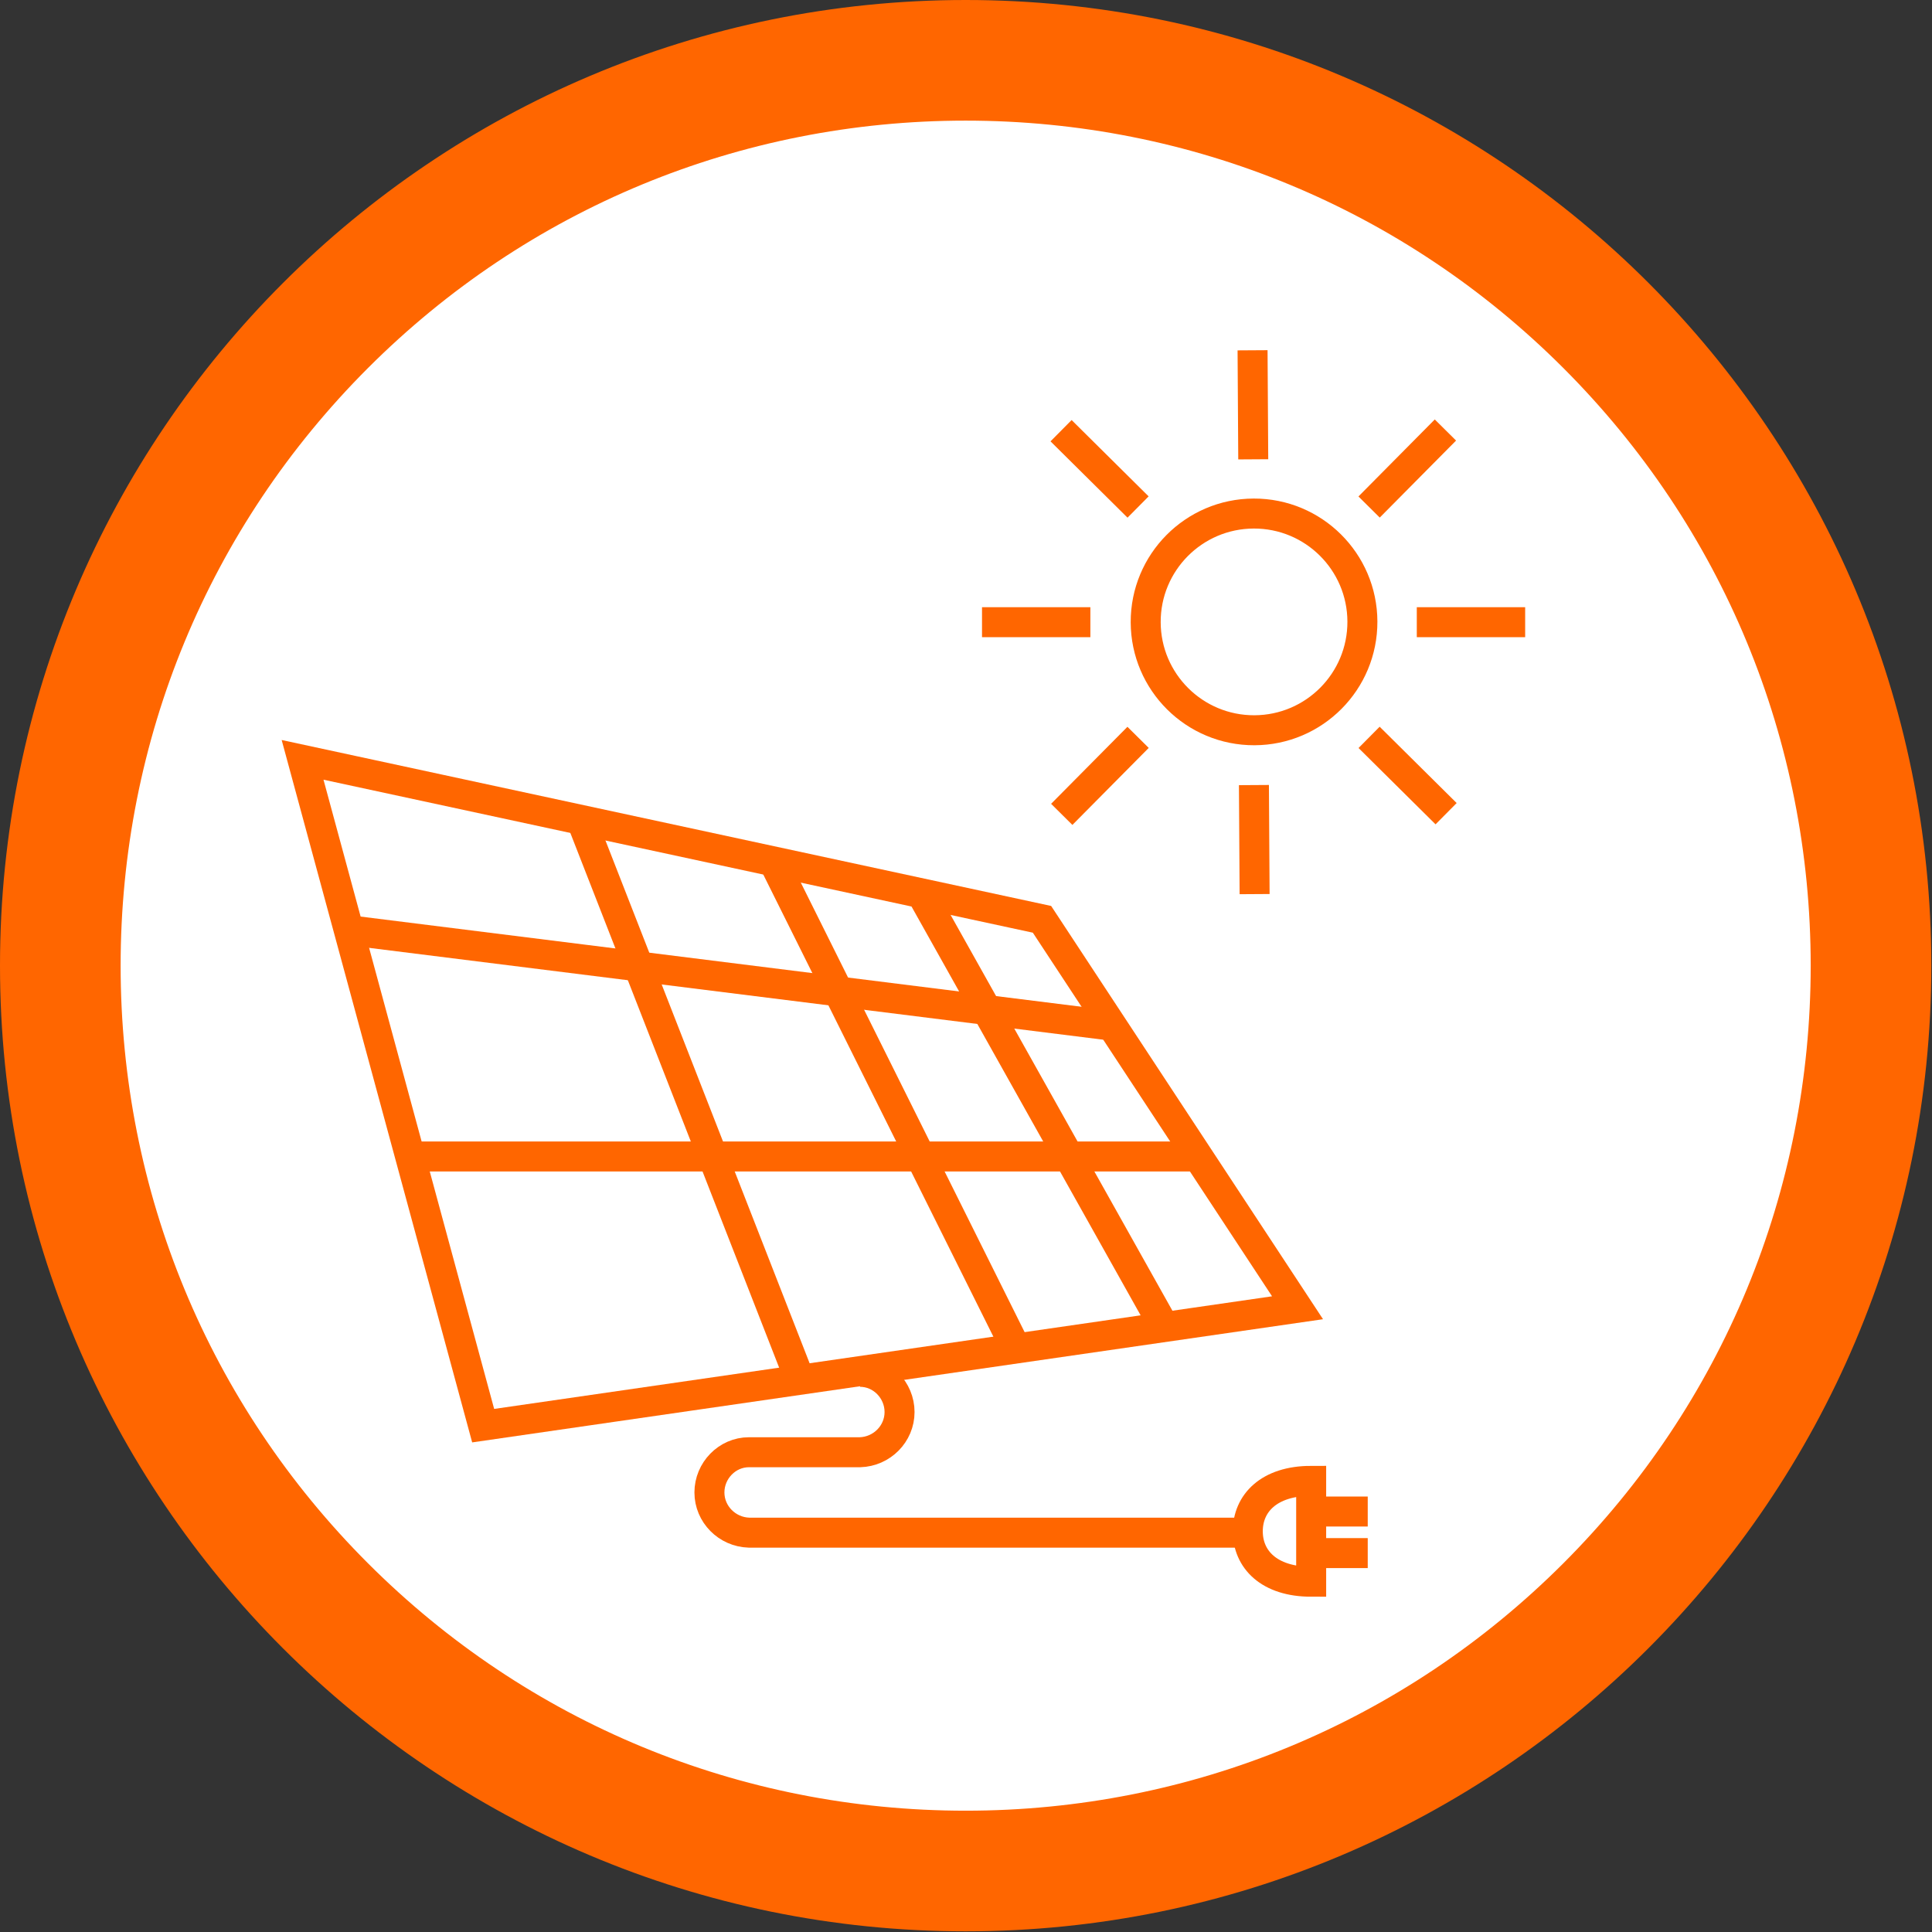
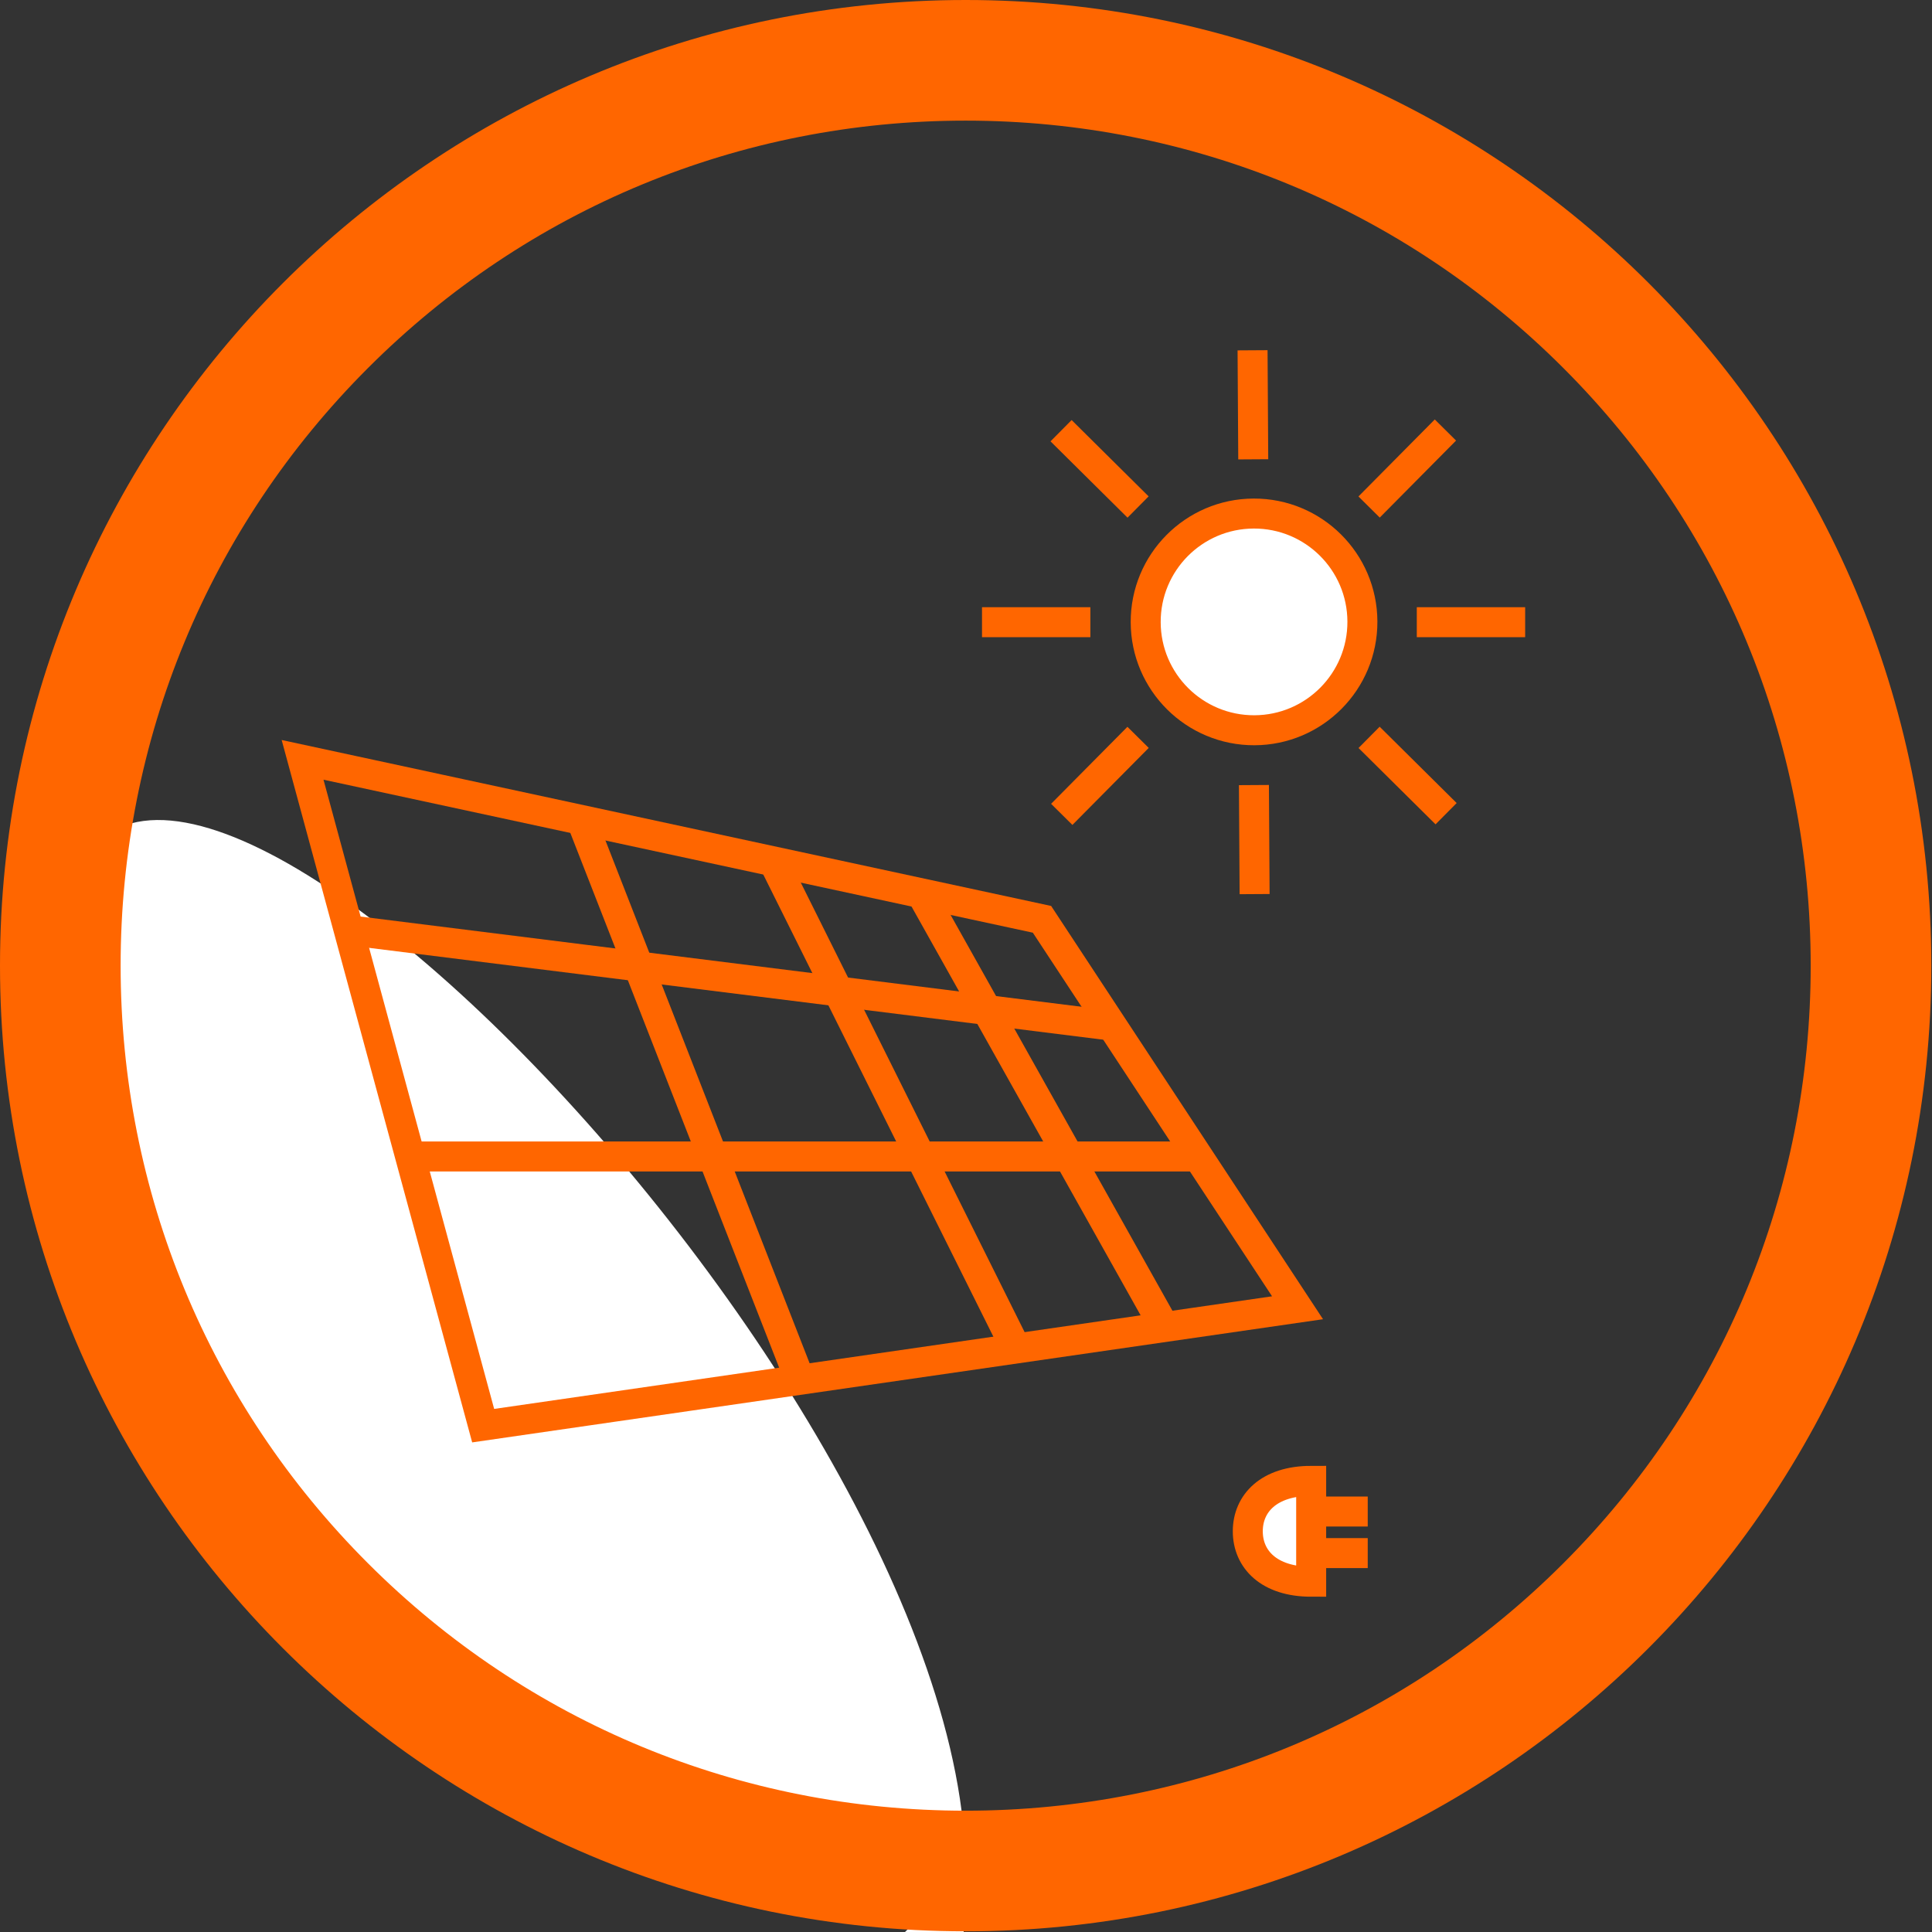
<svg xmlns="http://www.w3.org/2000/svg" version="1.1" viewBox="0 0 283.5 283.5">
  <rect x="0" y="0" width="283.5" height="283.5" fill="#333333" stroke="none" />
  <defs>
    <style>
      .cls-1, .cls-2, .cls-3 {
        fill: #fff;
      }

      .cls-1, .cls-4 {
        stroke-width: 4.4px;
      }

      .cls-1, .cls-4, .cls-3 {
        stroke: #f60;
        stroke-miterlimit: 10;
      }

      .cls-5 {
        fill: #f60;
      }

      .cls-4 {
        fill: none;
      }

      .cls-3 {
        stroke-width: 4.4px;
      }
    </style>
  </defs>
  <g>
    <g id="Circle_outline">
      <g>
-         <path class="cls-2" d="M141.7,274.6c-73.3,0-132.9-59.6-132.9-132.9S68.5,8.9,141.7,8.9s132.9,59.6,132.9,132.9-59.6,132.9-132.9,132.9Z" />
+         <path class="cls-2" d="M141.7,274.6c-73.3,0-132.9-59.6-132.9-132.9s132.9,59.6,132.9,132.9-59.6,132.9-132.9,132.9Z" />
        <path class="cls-5" d="M141.7,17.7c33.1,0,64.3,12.9,87.7,36.3,23.4,23.4,36.3,54.6,36.3,87.7s-12.9,64.3-36.3,87.7c-23.4,23.4-54.6,36.3-87.7,36.3s-64.3-12.9-87.7-36.3c-23.4-23.4-36.3-54.6-36.3-87.7s12.9-64.3,36.3-87.7c23.4-23.4,54.6-36.3,87.7-36.3M141.7,0C63.5,0,0,63.5,0,141.7s63.5,141.7,141.7,141.7,141.7-63.5,141.7-141.7S220,0,141.7,0h0Z" />
      </g>
    </g>
    <g id="Sun_copy">
      <circle class="cls-3" cx="184" cy="91.3" r="15.9" transform="translate(-.3 .6) rotate(-.2)" />
      <line class="cls-4" x1="144.1" y1="91.3" x2="160" y2="91.3" />
      <line class="cls-4" x1="207.9" y1="91.3" x2="223.8" y2="91.3" />
      <line class="cls-4" x1="183.8" y1="51.4" x2="183.9" y2="67.4" />
      <line class="cls-4" x1="184" y1="115.2" x2="184.1" y2="131.2" />
      <line class="cls-4" x1="212.1" y1="63.1" x2="200.9" y2="74.4" />
      <line class="cls-4" x1="167" y1="108.2" x2="155.8" y2="119.5" />
      <line class="cls-4" x1="212.2" y1="119.4" x2="200.9" y2="108.2" />
      <line class="cls-4" x1="167" y1="74.4" x2="155.7" y2="63.2" />
      <polygon class="cls-4" points="44.4 111.5 70.9 209.2 190.4 191.9 152.9 134.9 44.4 111.5" />
      <line class="cls-4" x1="51.2" y1="136.5" x2="163.1" y2="150.5" />
      <line class="cls-4" x1="60.2" y1="169.7" x2="175.8" y2="169.7" />
      <line class="cls-4" x1="85.3" y1="120.3" x2="117.4" y2="202.5" />
      <line class="cls-4" x1="113.5" y1="126.4" x2="149.1" y2="197.9" />
      <line class="cls-4" x1="135.2" y1="131.1" x2="170.9" y2="194.8" />
      <path class="cls-1" d="M183.1,224.7c0,4.1,3.1,7.4,9.3,7.4v-14.8c-6.2,0-9.3,3.3-9.3,7.4Z" />
      <line class="cls-4" x1="193.6" y1="221.8" x2="200.7" y2="221.8" />
      <line class="cls-4" x1="193.6" y1="227.9" x2="200.7" y2="227.9" />
-       <path class="cls-4" d="M126.2,201.3c3.2,0,5.8,2.7,5.8,5.9s-2.6,5.8-5.8,5.9h-16.3c-3.2,0-5.8,2.7-5.8,5.9s2.6,5.8,5.8,5.9h72.3" />
    </g>
  </g>
</svg>